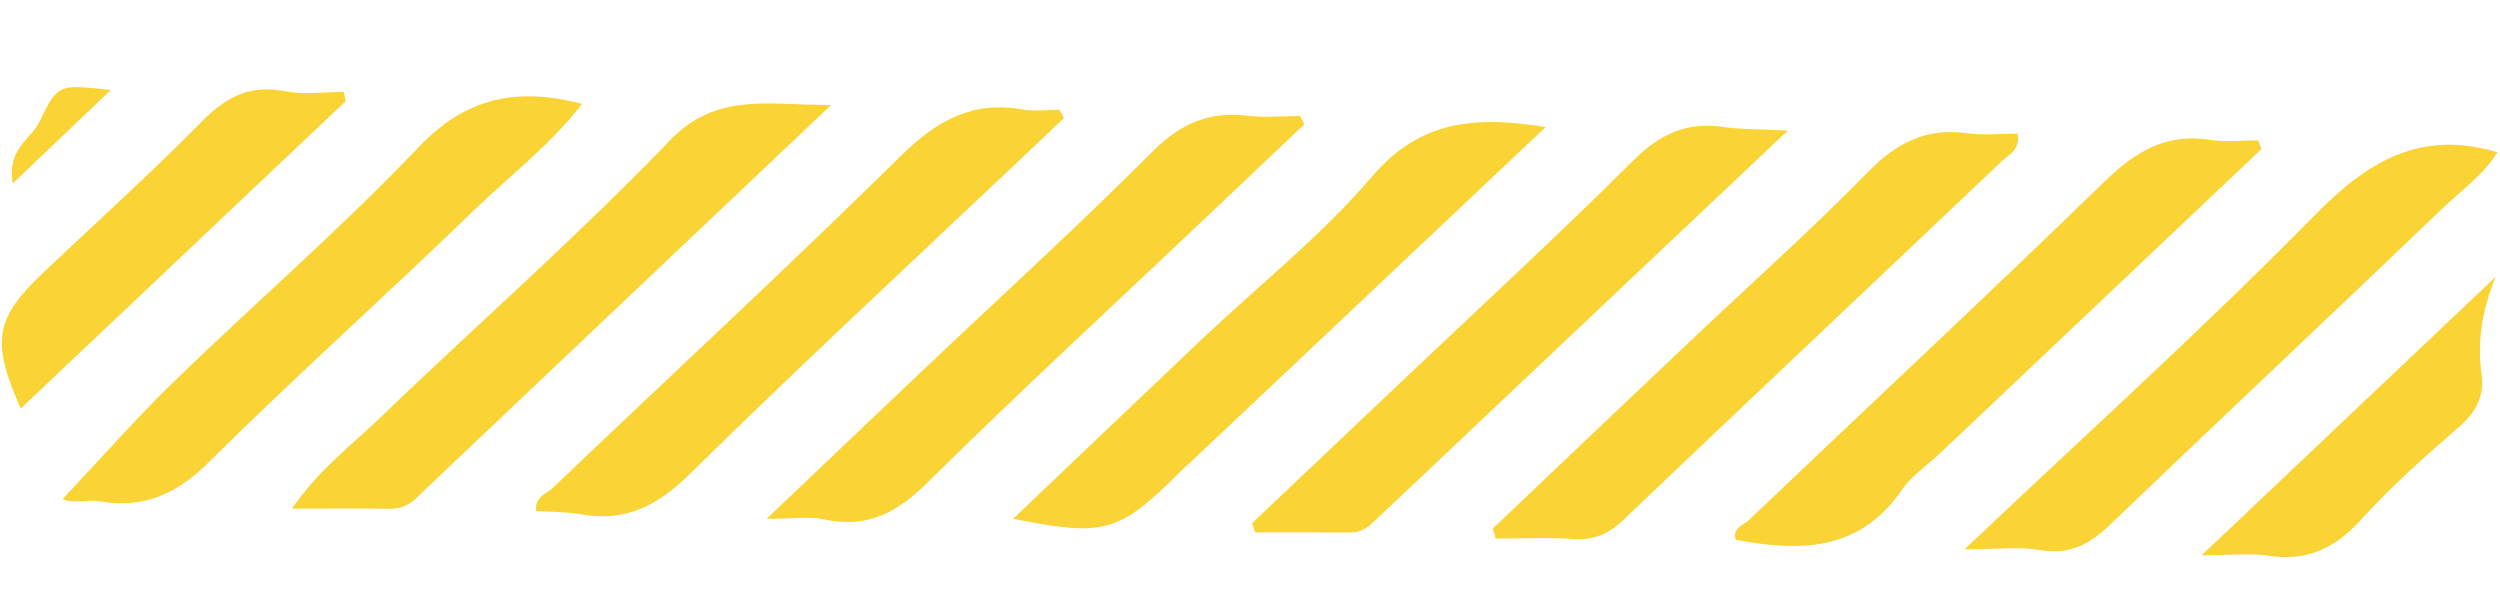
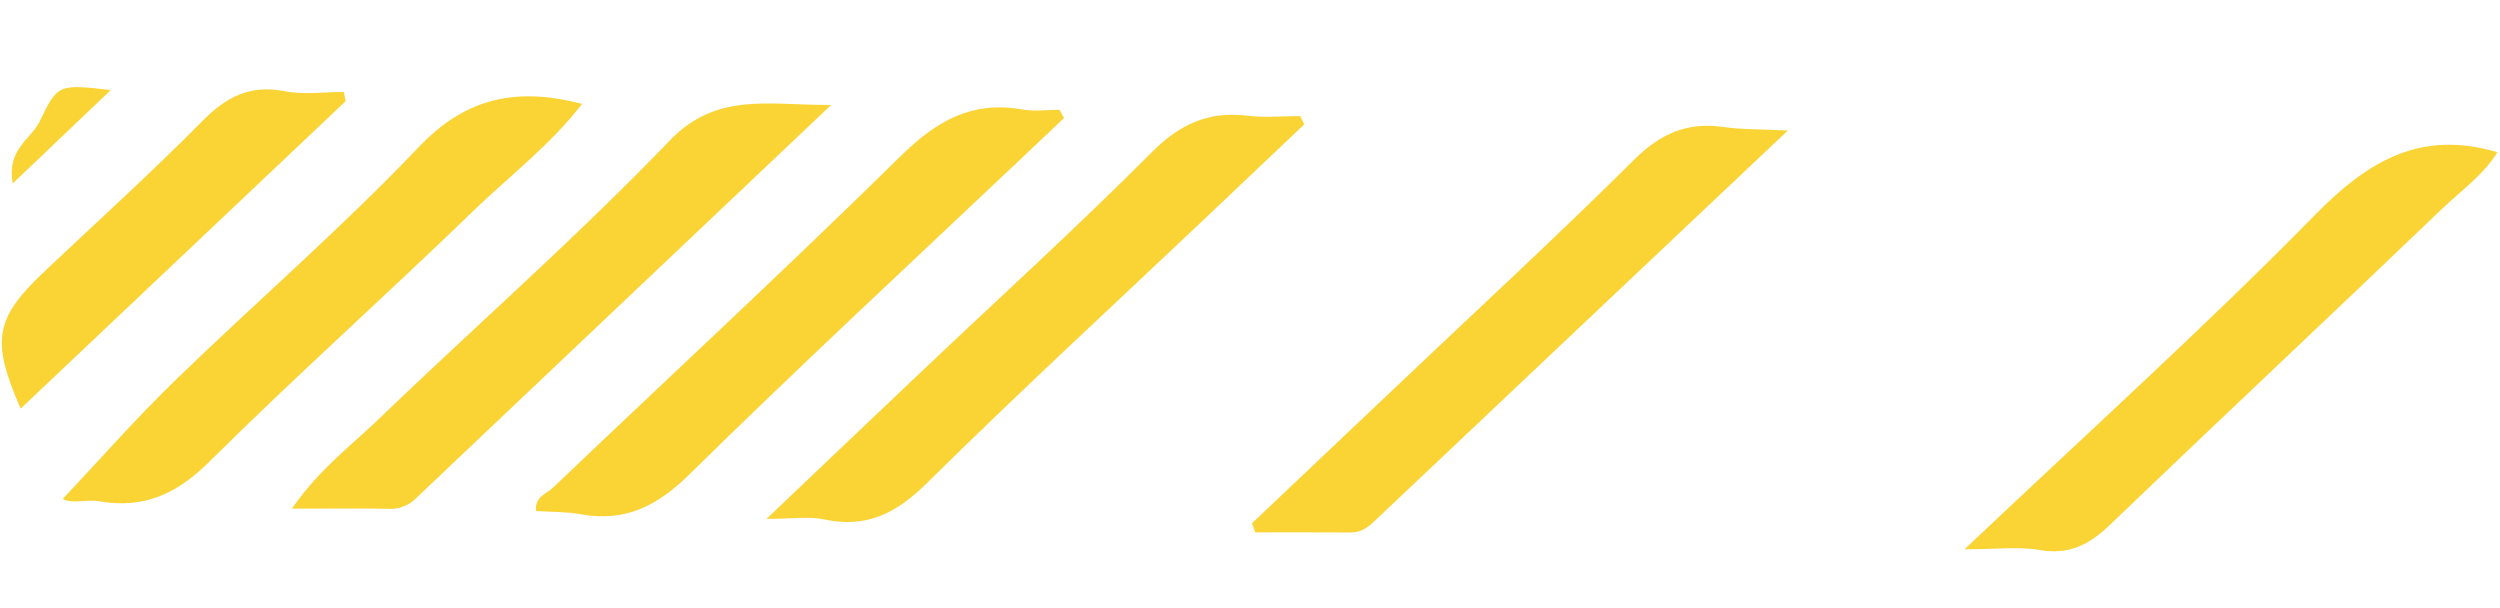
<svg xmlns="http://www.w3.org/2000/svg" id="Capa_1" data-name="Capa 1" viewBox="0 0 1366 332">
  <defs>
    <style>.cls-1{fill:#fad334;}</style>
  </defs>
  <path class="cls-1" d="M581.38,64.51c-.81-1.5-1.63-3-2.44-4.51-6.77,0-13.71,1-20.27-.17-27.54-4.94-47,6.23-66.57,25.48C429.71,146.73,365.37,206.17,302,266.6c-3.41,3.25-10,4.79-9.05,12.61,8.21.55,16.43.35,24.36,1.79,24.36,4.41,41.87-4.57,59.53-21.95,60-59,121.74-116.19,182.83-174Q570.5,74.73,581.38,64.51Z" />
-   <path class="cls-1" d="M1102.47,73c-9.08,0-18.56,1.06-27.72-.21-22.23-3.06-38.3,5.15-54,21.12-31.58,32.24-65.37,62.31-98.17,93.37q-53.52,50.67-106.91,101.51.79,2.75,1.58,5.47c14.14,0,28.33-.73,42.4.23,11.16.76,19.21-2.66,27.32-10.38,68.85-65.64,138.11-130.83,207.11-196.31C1097.71,84.39,1103.84,82.17,1102.47,73Z" />
-   <path class="cls-1" d="M1233.85,76.68c-8.63,0-17.44,1.15-25.85-.21-23.88-3.86-40.8,5.94-57.66,22.32C1086,161.26,1020.42,222.43,955.46,284.26c-2.94,2.8-9.15,4.26-7.07,10.67,35.11,6.62,67.74,6.42,90.86-27.35,5.28-7.7,13.72-13.23,20.67-19.81L1235.65,81.46Z" />
  <path class="cls-1" d="M941.59,69.38c-19.82-2.86-34.46,3.72-48.89,18.06-42.18,41.93-86,82.23-129.13,123.16q-39.72,37.67-79.47,75.29l1.73,5c17.47,0,34.95-.07,52.42.05,5.28,0,9-2.63,12.54-6,74-70,148.08-139.93,226.09-213.62C961.7,70.56,951.52,70.82,941.59,69.38Z" />
  <path class="cls-1" d="M712.65,67.94l-2.26-4.52c-9.56,0-19.24,1-28.67-.19-21.27-2.58-37,4.47-52.43,20-40.57,40.73-83.2,79.42-124.95,119-27.11,25.68-54.13,51.44-85.52,81.28,14.27,0,23.2-1.48,31.42.29,23.18,5,39.55-3.35,56.19-19.79,50.15-49.56,102.05-97.35,153.27-145.84Q686.19,93.07,712.65,67.94Z" />
  <path class="cls-1" d="M365.74,77C315,129.76,259.78,178.13,207,228.92c-15.21,14.64-32.6,27.51-47.49,49,20.59,0,36.88-.18,53.17.1a19.59,19.59,0,0,0,14.69-5.83c74-70.2,148.09-140.32,226.81-214.87C419.19,57.57,391.57,50.14,365.74,77Z" />
  <path class="cls-1" d="M318.05,56.76c-35.23-9.16-63.13-3.86-89.27,23.61C186.4,124.9,139.64,165.23,95.46,208.09c-21.28,20.64-40.89,43-61.2,64.54,5.39,2.9,13,.05,20.15,1.29,24.1,4.19,42.2-4,59.86-21.53,47-46.66,96.51-90.84,144.12-136.92C278.25,96.24,300.63,79.35,318.05,56.76Z" />
  <path class="cls-1" d="M1364.55,83.19c-42-12.49-70.79,4.87-99.6,34.21-60.29,61.41-124.36,119.11-191.53,182.74,17.9,0,29.76-1.58,41,.38,16,2.78,27-2.8,38.19-13.51,60.22-57.76,121.12-114.8,181.35-172.55C1344.72,104.16,1357.35,95.2,1364.55,83.19Z" />
-   <path class="cls-1" d="M749.75,96.37c-27.82,32.6-62.1,59.67-93.41,89.3-34,32.22-67.92,64.62-102.77,97.8,49.85,9.93,57.73,7.66,90.54-24.94,2.43-2.41,5-4.67,7.5-7L844.54,69.43C806.31,63.29,776.05,65.56,749.75,96.37Z" />
  <path class="cls-1" d="M187.84,50.23c-10.71,0-21.74,1.68-32.05-.36-19-3.76-32,2.9-45.21,16.25C82.7,94.35,53.21,121,24.35,148.27c-27.17,25.67-29.39,37.59-13.06,75l177.59-168C188.53,53.61,188.19,51.92,187.84,50.23Z" />
-   <path class="cls-1" d="M1203,303.39c16.29,0,26.55-1.25,36.38.26,20.93,3.21,36.29-3.92,50.46-19.46,16.56-18.17,35-34.77,53.67-50.81,9.28-8,14-17.08,12.47-28.28-2.53-18.27,0-35.08,7.69-53.88Z" />
  <path class="cls-1" d="M60.52,49.2c-28.33-3.17-29-3.5-38.8,17.07C17,76.14,3.49,81.47,7,100.2Z" />
</svg>